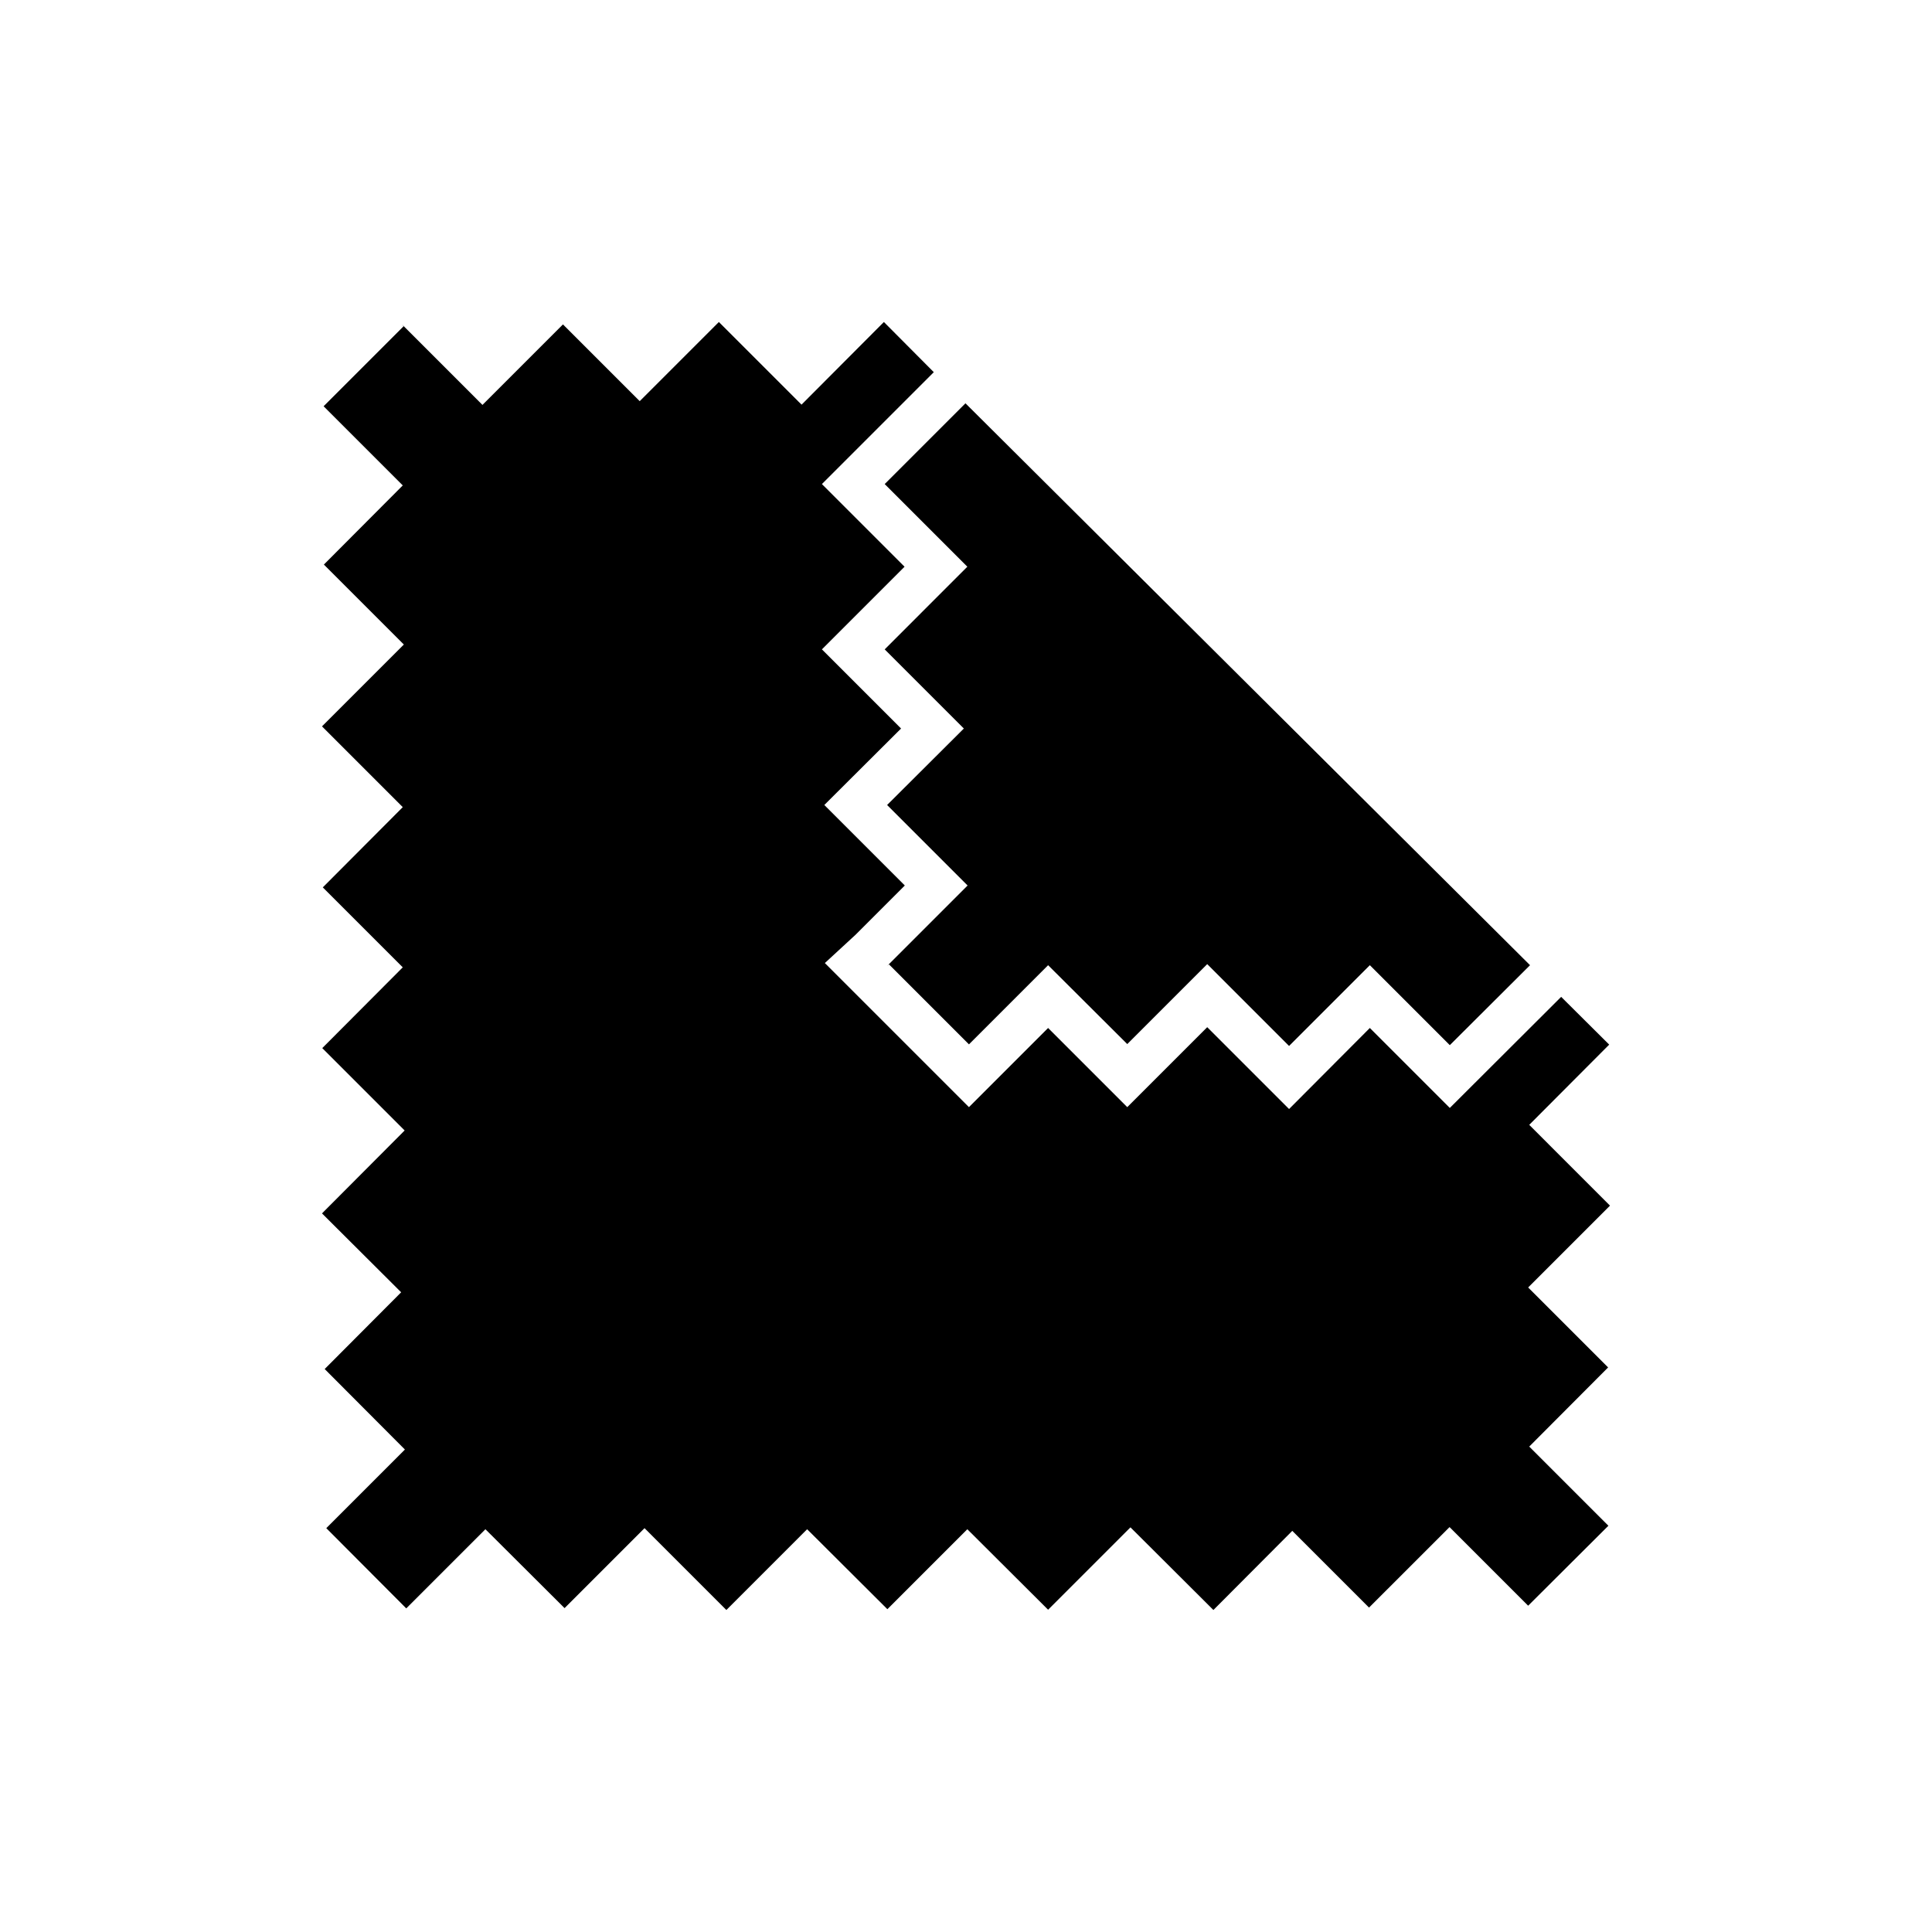
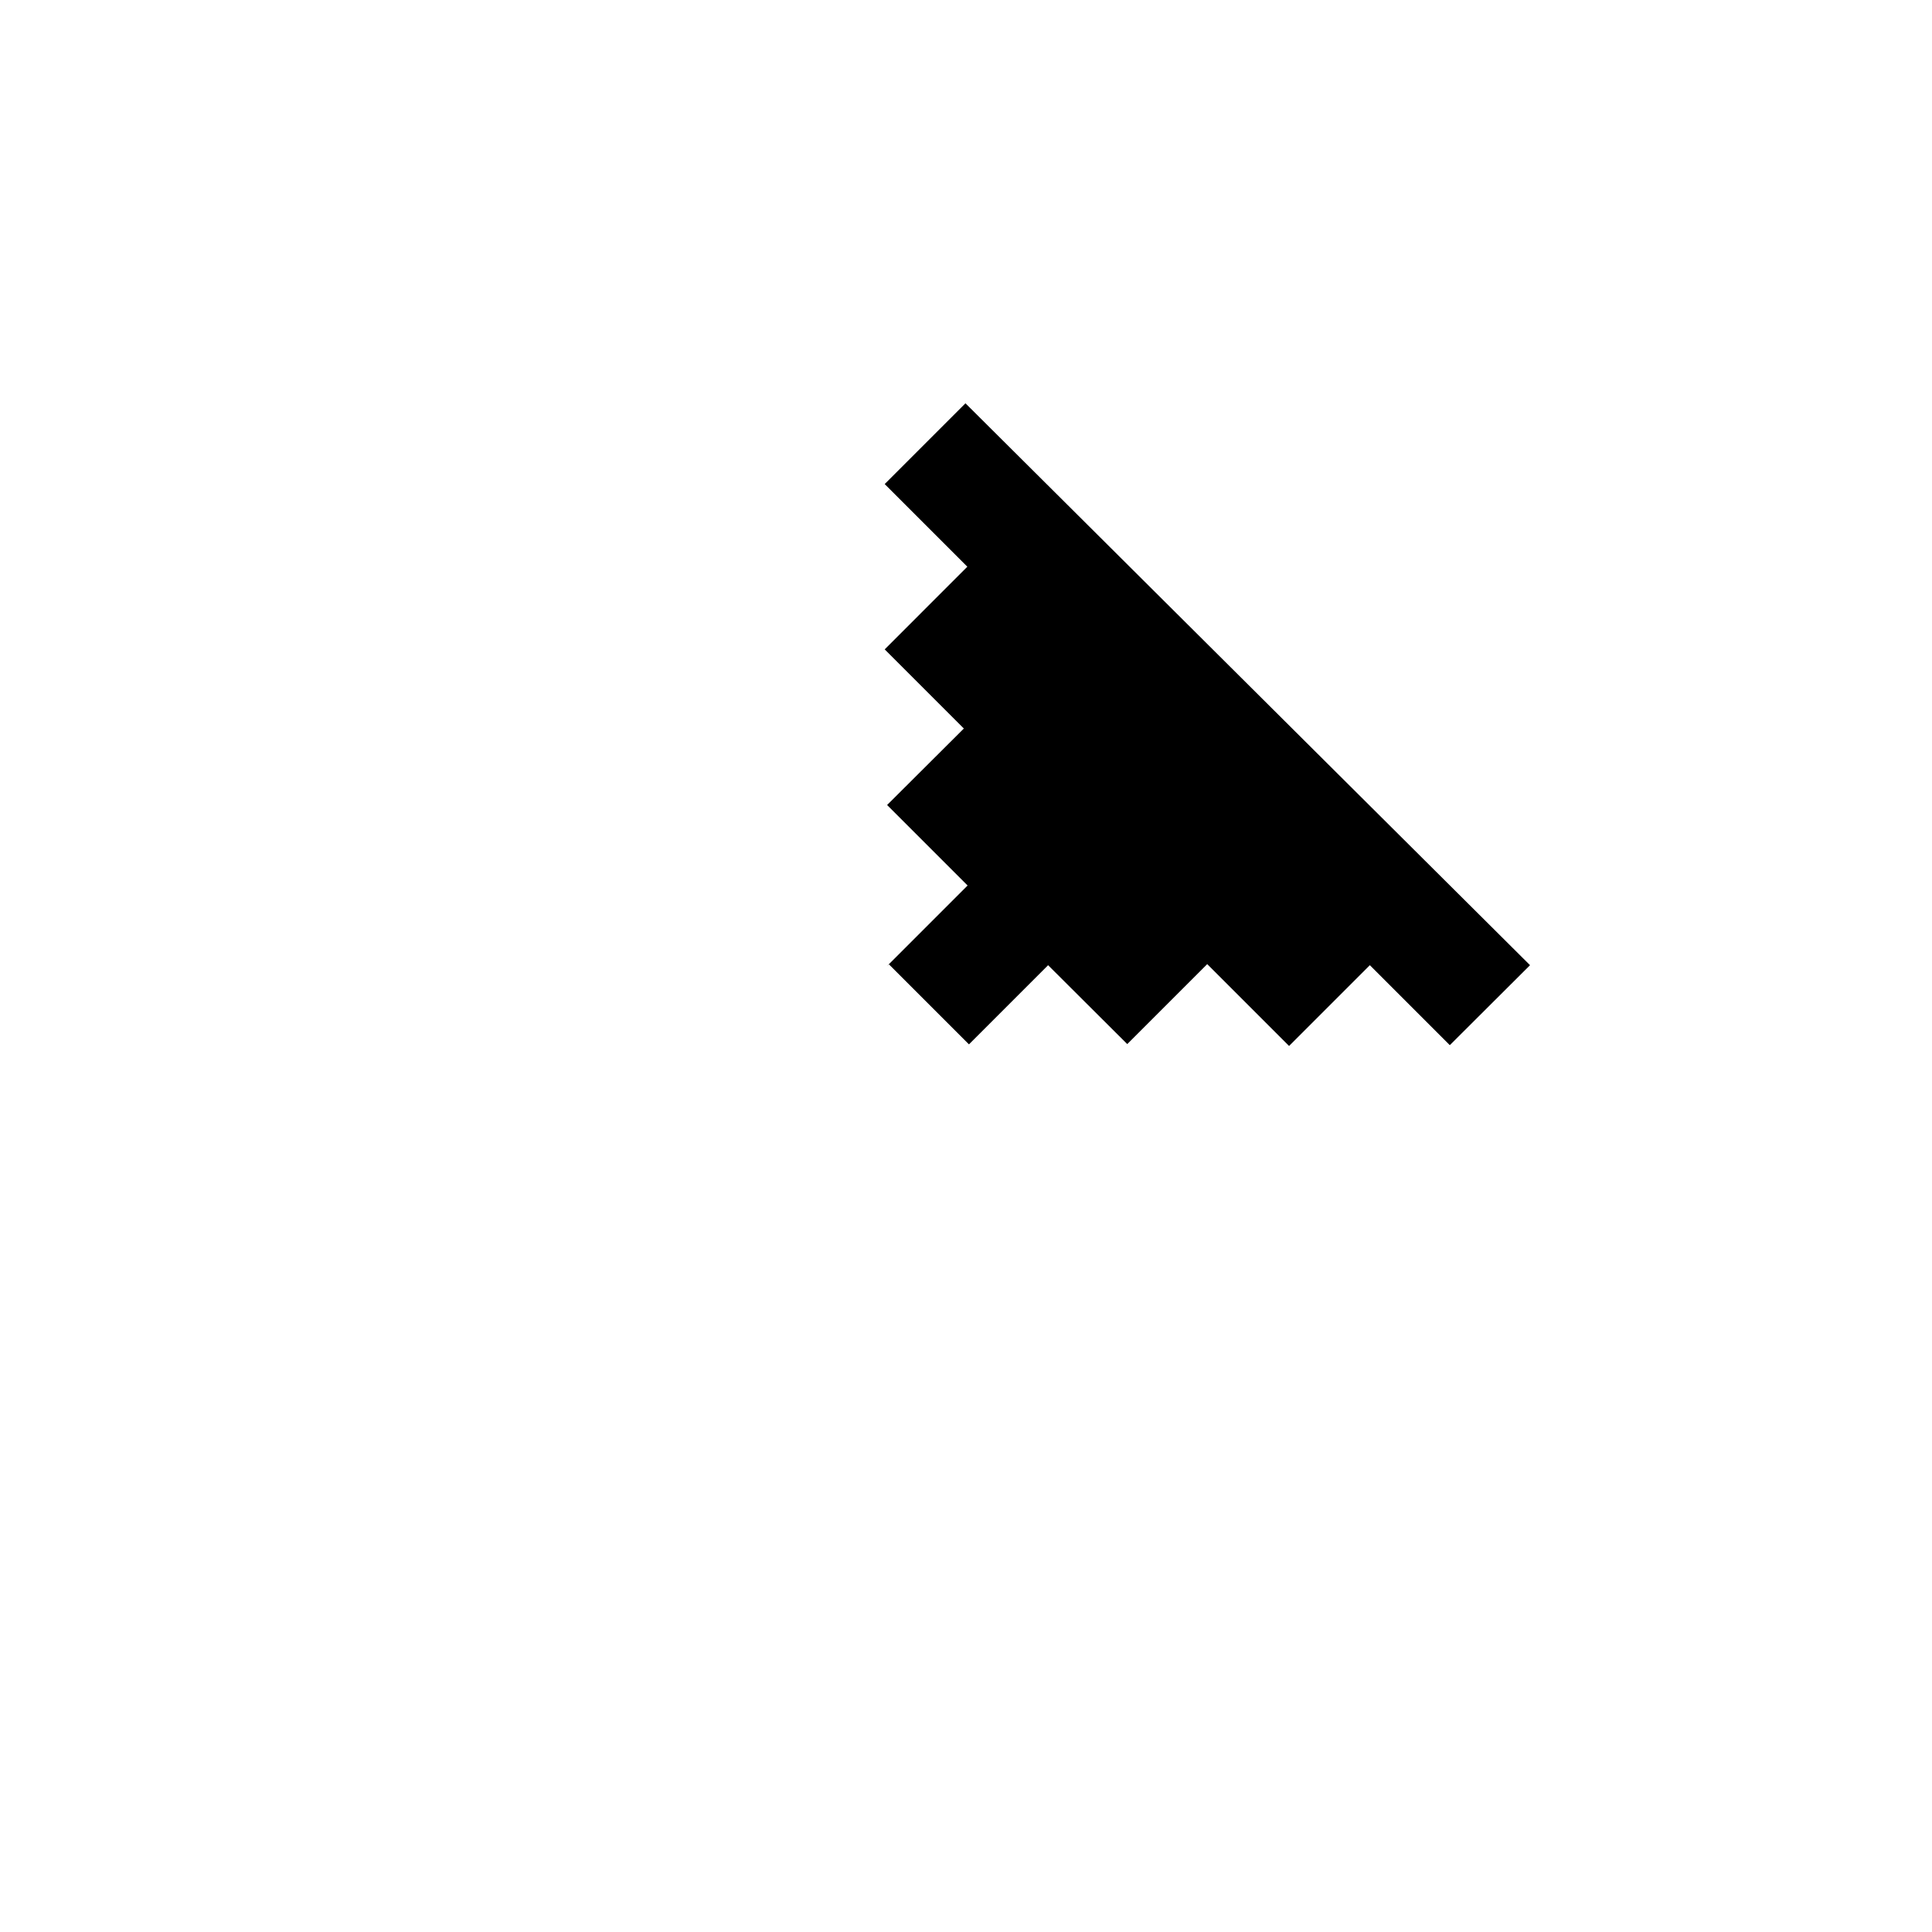
<svg xmlns="http://www.w3.org/2000/svg" fill="#000000" width="800px" height="800px" viewBox="0 -8 72 72" id="Layer_1" data-name="Layer 1">
  <defs>
    <style>.cls-1{fill:none;}</style>
  </defs>
  <title>textile</title>
  <line class="cls-1" x1="35.95" y1="7.01" x2="56.94" y2="28" />
-   <polygon points="56.99 45.91 59.93 42.96 56.95 39.98 60 36.93 56.99 33.92 59.97 30.93 58.18 29.15 54.03 33.29 51.05 30.31 48.04 33.33 44.99 30.28 42.01 33.26 39.06 30.31 36.11 33.26 30.74 27.89 31.89 26.83 33.72 25 30.72 22 33.58 19.15 30.63 16.2 33.71 13.12 30.63 10.04 34.8 5.87 32.94 4 29.87 7.08 26.79 4 23.84 6.95 20.98 4.09 17.98 7.09 14.98 4.09 15.04 4.16 12.06 7.14 15.01 10.09 12.07 13.04 15.05 16.02 12 19.07 15.01 22.08 12.03 25.07 15.01 28.05 12.01 31.06 15.08 34.13 12 37.22 14.95 40.16 12.1 43.02 15.09 46.02 12.09 49.02 12.16 48.95 15.14 51.94 18.09 48.99 21.04 51.93 24.02 48.95 27.07 52 30.08 48.99 33.07 51.97 36.05 48.99 39.06 51.99 42.13 48.92 45.22 52 48.16 49.05 51.02 51.91 54.02 48.91 57.02 51.91 56.95 51.84 59.94 48.86 56.99 45.91" />
  <polygon points="35.98 7.03 32.97 10.04 36.05 13.12 32.97 16.2 35.92 19.15 33.06 22 36.06 25 33.06 28 33.13 27.94 36.11 30.92 39.06 27.97 42.01 30.91 44.99 27.93 48.04 30.98 51.05 27.97 54.03 30.95 57.02 27.97 35.98 7.03" />
</svg>